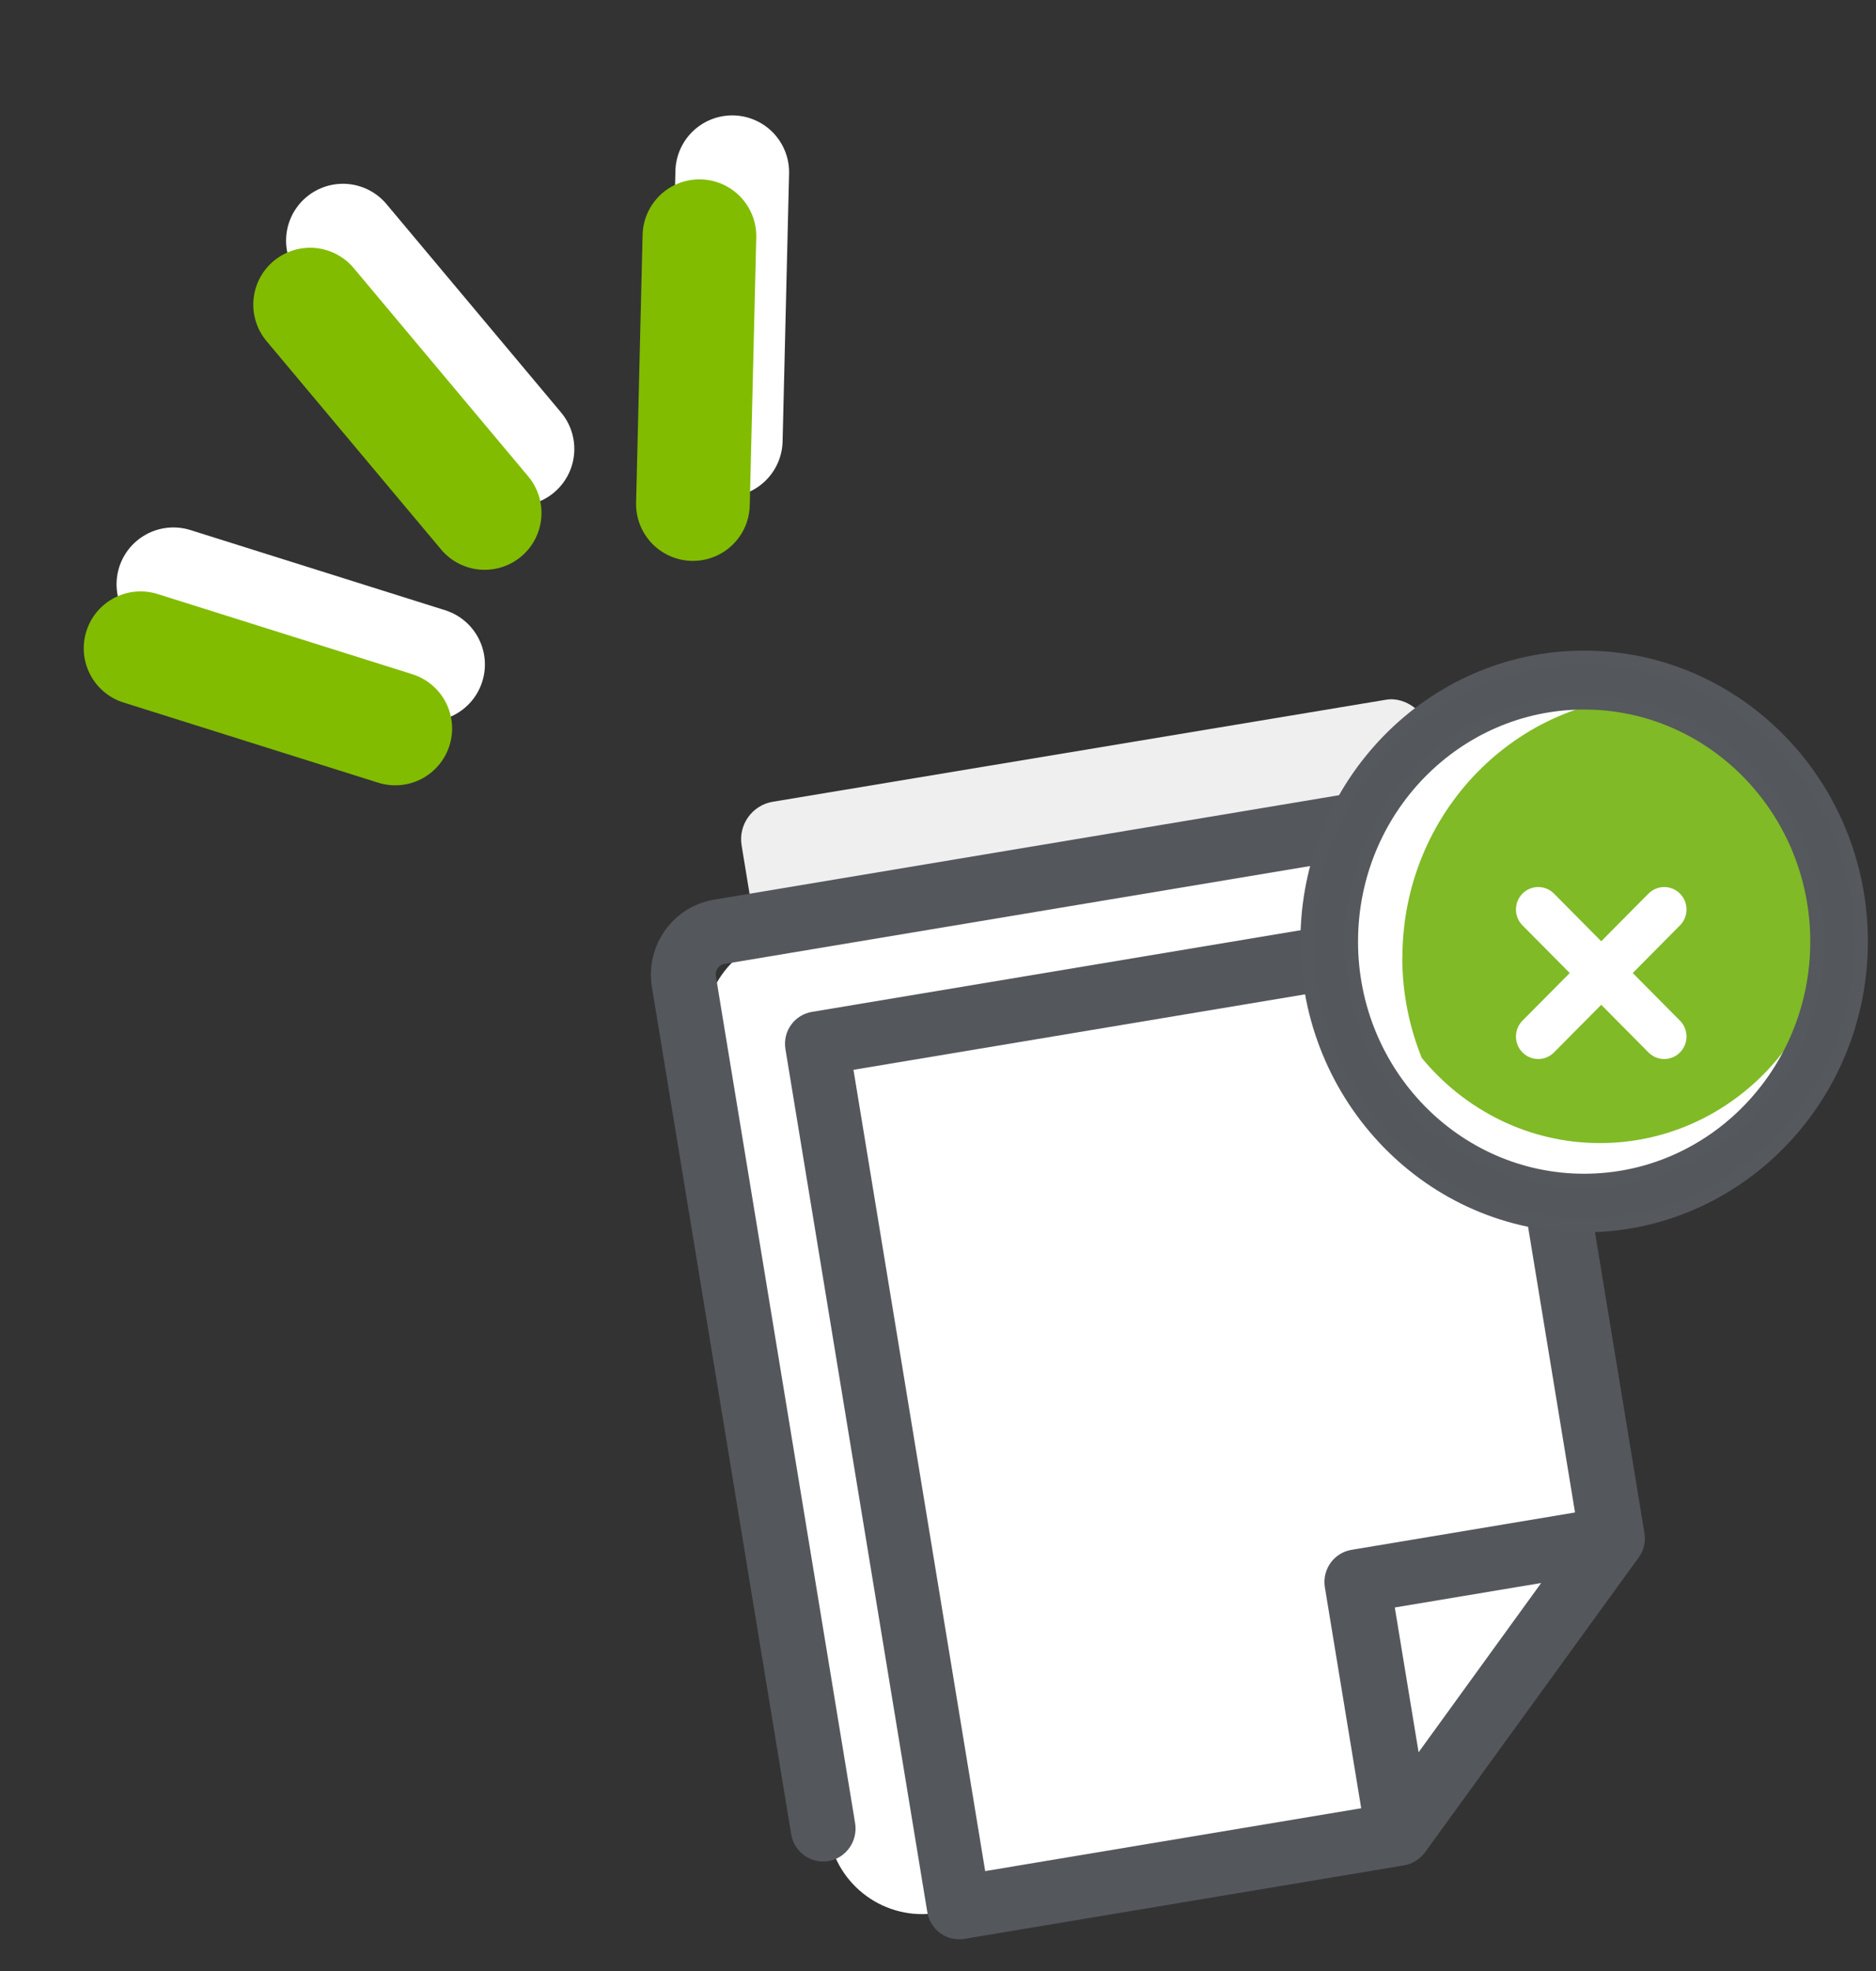
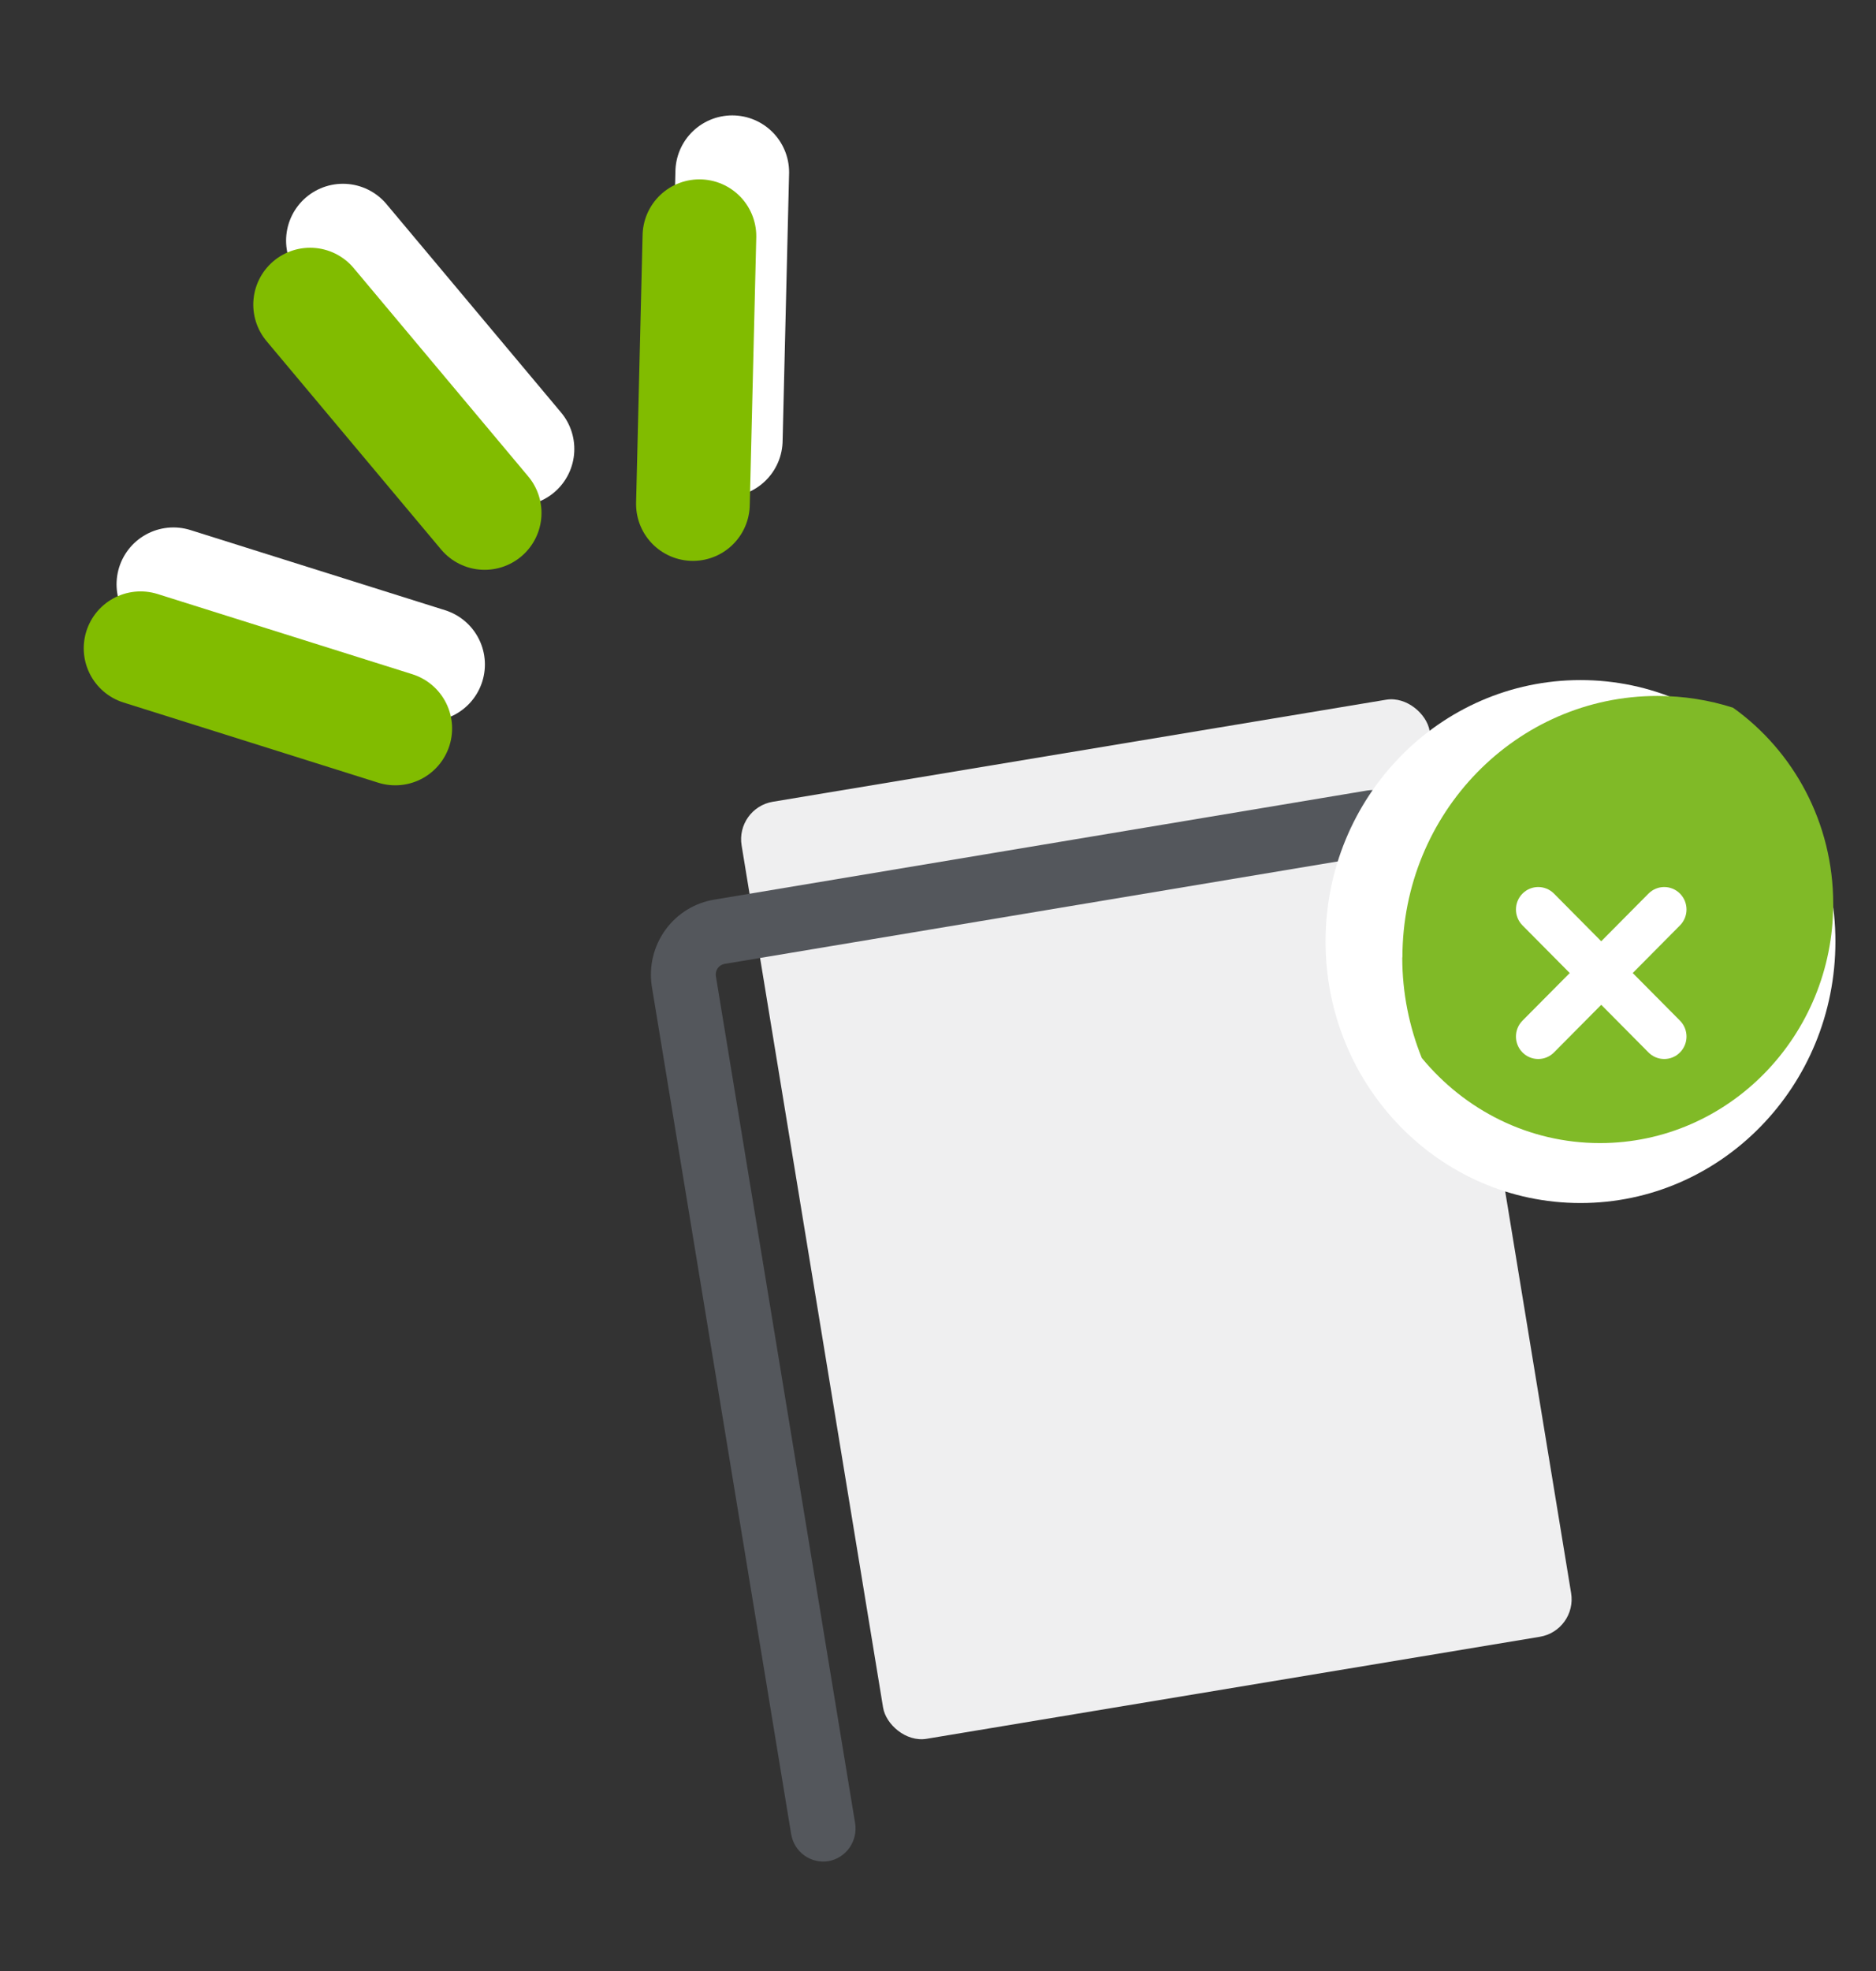
<svg xmlns="http://www.w3.org/2000/svg" width="99" height="104" viewBox="0 0 99 104" fill="none">
  <rect x="0" y="0" width="99" height="104" fill="#333333" stroke="none" />
  <g id="contrat">
    <rect id="Rectangle 515" width="36.824" height="50.09" rx="2" transform="matrix(0.986 -0.164 0.162 0.987 38.812 42.628)" fill="#EFEFF0" />
-     <path id="Vector 5" d="M43.724 96.757L37.239 55.076C36.826 52.424 38.581 49.919 41.214 49.401L72.554 43.236C75.279 42.7 77.919 44.487 78.433 47.217L84.616 80.048C84.862 81.352 84.579 82.701 83.829 83.796L76.205 94.942C75.435 96.067 74.239 96.829 72.894 97.052L49.48 100.921C46.737 101.375 44.151 99.504 43.724 96.757Z" fill="white" />
    <g id="Group 26">
      <g id="Group 20">
        <path id="Vector 4" d="M38.3 23.217L38.642 9.088" stroke="white" stroke-width="6" stroke-linecap="round" />
        <path id="Vector 2" d="M27.308 23.688L18.097 12.696" stroke="white" stroke-width="6" stroke-linecap="round" />
        <path id="Vector 3" d="M22.589 35.057L9.151 30.828" stroke="white" stroke-width="6" stroke-linecap="round" />
      </g>
      <g id="Group 21">
        <path id="Vector 4_2" d="M36.567 26.592L36.91 12.463" stroke="#81BC00" stroke-width="6" stroke-linecap="round" />
        <path id="Vector 2_2" d="M25.576 27.063L16.366 16.071" stroke="#81BC00" stroke-width="6" stroke-linecap="round" />
        <path id="Vector 3_2" d="M20.858 38.433L7.419 34.203" stroke="#81BC00" stroke-width="6" stroke-linecap="round" />
      </g>
    </g>
    <g id="Vector">
      <path d="M73.407 41.996C73.773 42.255 74.023 42.648 74.103 43.091L74.113 43.149C74.148 43.372 74.138 43.599 74.085 43.817C74.032 44.035 73.937 44.241 73.805 44.422C73.673 44.604 73.506 44.757 73.315 44.873C73.124 44.989 72.912 45.065 72.691 45.098L38.238 50.855C38.092 50.88 37.961 50.962 37.875 51.083C37.789 51.205 37.754 51.355 37.778 51.503L45.128 96.203C45.198 96.653 45.091 97.113 44.829 97.485C44.568 97.857 44.172 98.111 43.727 98.193C43.278 98.268 42.817 98.16 42.446 97.893C42.075 97.626 41.825 97.221 41.751 96.767L34.392 52.008C34.24 50.966 34.501 49.904 35.119 49.054C35.737 48.203 36.663 47.632 37.695 47.464L72.148 41.707C72.589 41.633 73.041 41.737 73.407 41.996Z" fill="#54575C" />
-       <path fill-rule="evenodd" clip-rule="evenodd" d="M42.853 53.386L79.553 47.253C79.992 47.18 80.441 47.285 80.802 47.546C81.163 47.806 81.407 48.201 81.48 48.642L86.783 80.897C86.819 81.118 86.811 81.344 86.758 81.562C86.707 81.778 86.614 81.982 86.484 82.163L75.195 97.738C75.061 97.911 74.9 98.059 74.716 98.178C74.524 98.299 74.309 98.381 74.086 98.418L50.895 102.294C50.454 102.367 50.002 102.264 49.636 102.005C49.27 101.746 49.02 101.352 48.94 100.909L41.446 55.332C41.412 55.111 41.421 54.886 41.473 54.669C41.525 54.451 41.619 54.246 41.75 54.066C41.881 53.885 42.045 53.732 42.235 53.615C42.424 53.499 42.634 53.421 42.853 53.386ZM74.862 92.45L81.331 83.519L73.606 84.81L74.862 92.45ZM83.117 79.798L78.362 50.875L45.039 56.443L51.99 98.719L71.833 95.403L69.911 83.716C69.846 83.271 69.957 82.817 70.22 82.453C70.483 82.089 70.878 81.844 71.319 81.77L83.117 79.798Z" fill="#54575C" />
    </g>
    <path id="Vector_2" d="M83.405 63.472C90.835 63.472 96.858 57.295 96.858 49.676C96.858 42.057 90.835 35.881 83.405 35.881C75.975 35.881 69.952 42.057 69.952 49.676C69.952 57.295 75.975 63.472 83.405 63.472Z" fill="white" />
    <path id="Vector_3" d="M74 50.514C74 52.395 74.371 54.181 75.029 55.816C77.29 58.563 80.665 60.309 84.434 60.309C91.223 60.309 96.742 54.65 96.742 47.688C96.742 43.402 94.644 39.616 91.455 37.338C90.193 36.933 88.846 36.718 87.461 36.718C80.03 36.718 74.008 42.894 74.008 50.514H74Z" fill="#80BA27" />
-     <path id="Vector_4" d="M83.599 64.651C75.549 64.651 69 57.935 69 49.68C69 41.425 75.549 34.702 83.599 34.702C91.649 34.702 98.197 41.417 98.197 49.672C98.197 57.928 91.649 64.643 83.599 64.643V64.651ZM83.599 37.06C76.81 37.06 71.291 42.719 71.291 49.68C71.291 56.642 76.81 62.301 83.599 62.301C90.387 62.301 95.906 56.642 95.906 49.68C95.906 42.719 90.387 37.06 83.599 37.06Z" fill="#54575C" stroke="#55585C" stroke-width="0.75" stroke-miterlimit="10" />
    <path id="Vector_5" d="M80.344 48.823C79.885 48.36 79.885 47.61 80.344 47.147C80.803 46.684 81.547 46.684 82.007 47.147L84.5 49.661L86.993 47.147C87.453 46.684 88.197 46.684 88.656 47.147C89.115 47.61 89.115 48.36 88.656 48.823L86.162 51.337L88.656 53.85C89.115 54.313 89.115 55.064 88.656 55.526C88.197 55.989 87.453 55.989 86.993 55.526L84.5 53.013L82.007 55.526C81.547 55.989 80.803 55.989 80.344 55.526C79.885 55.064 79.885 54.313 80.344 53.85L82.838 51.337L80.344 48.823Z" fill="white" />
  </g>
</svg>